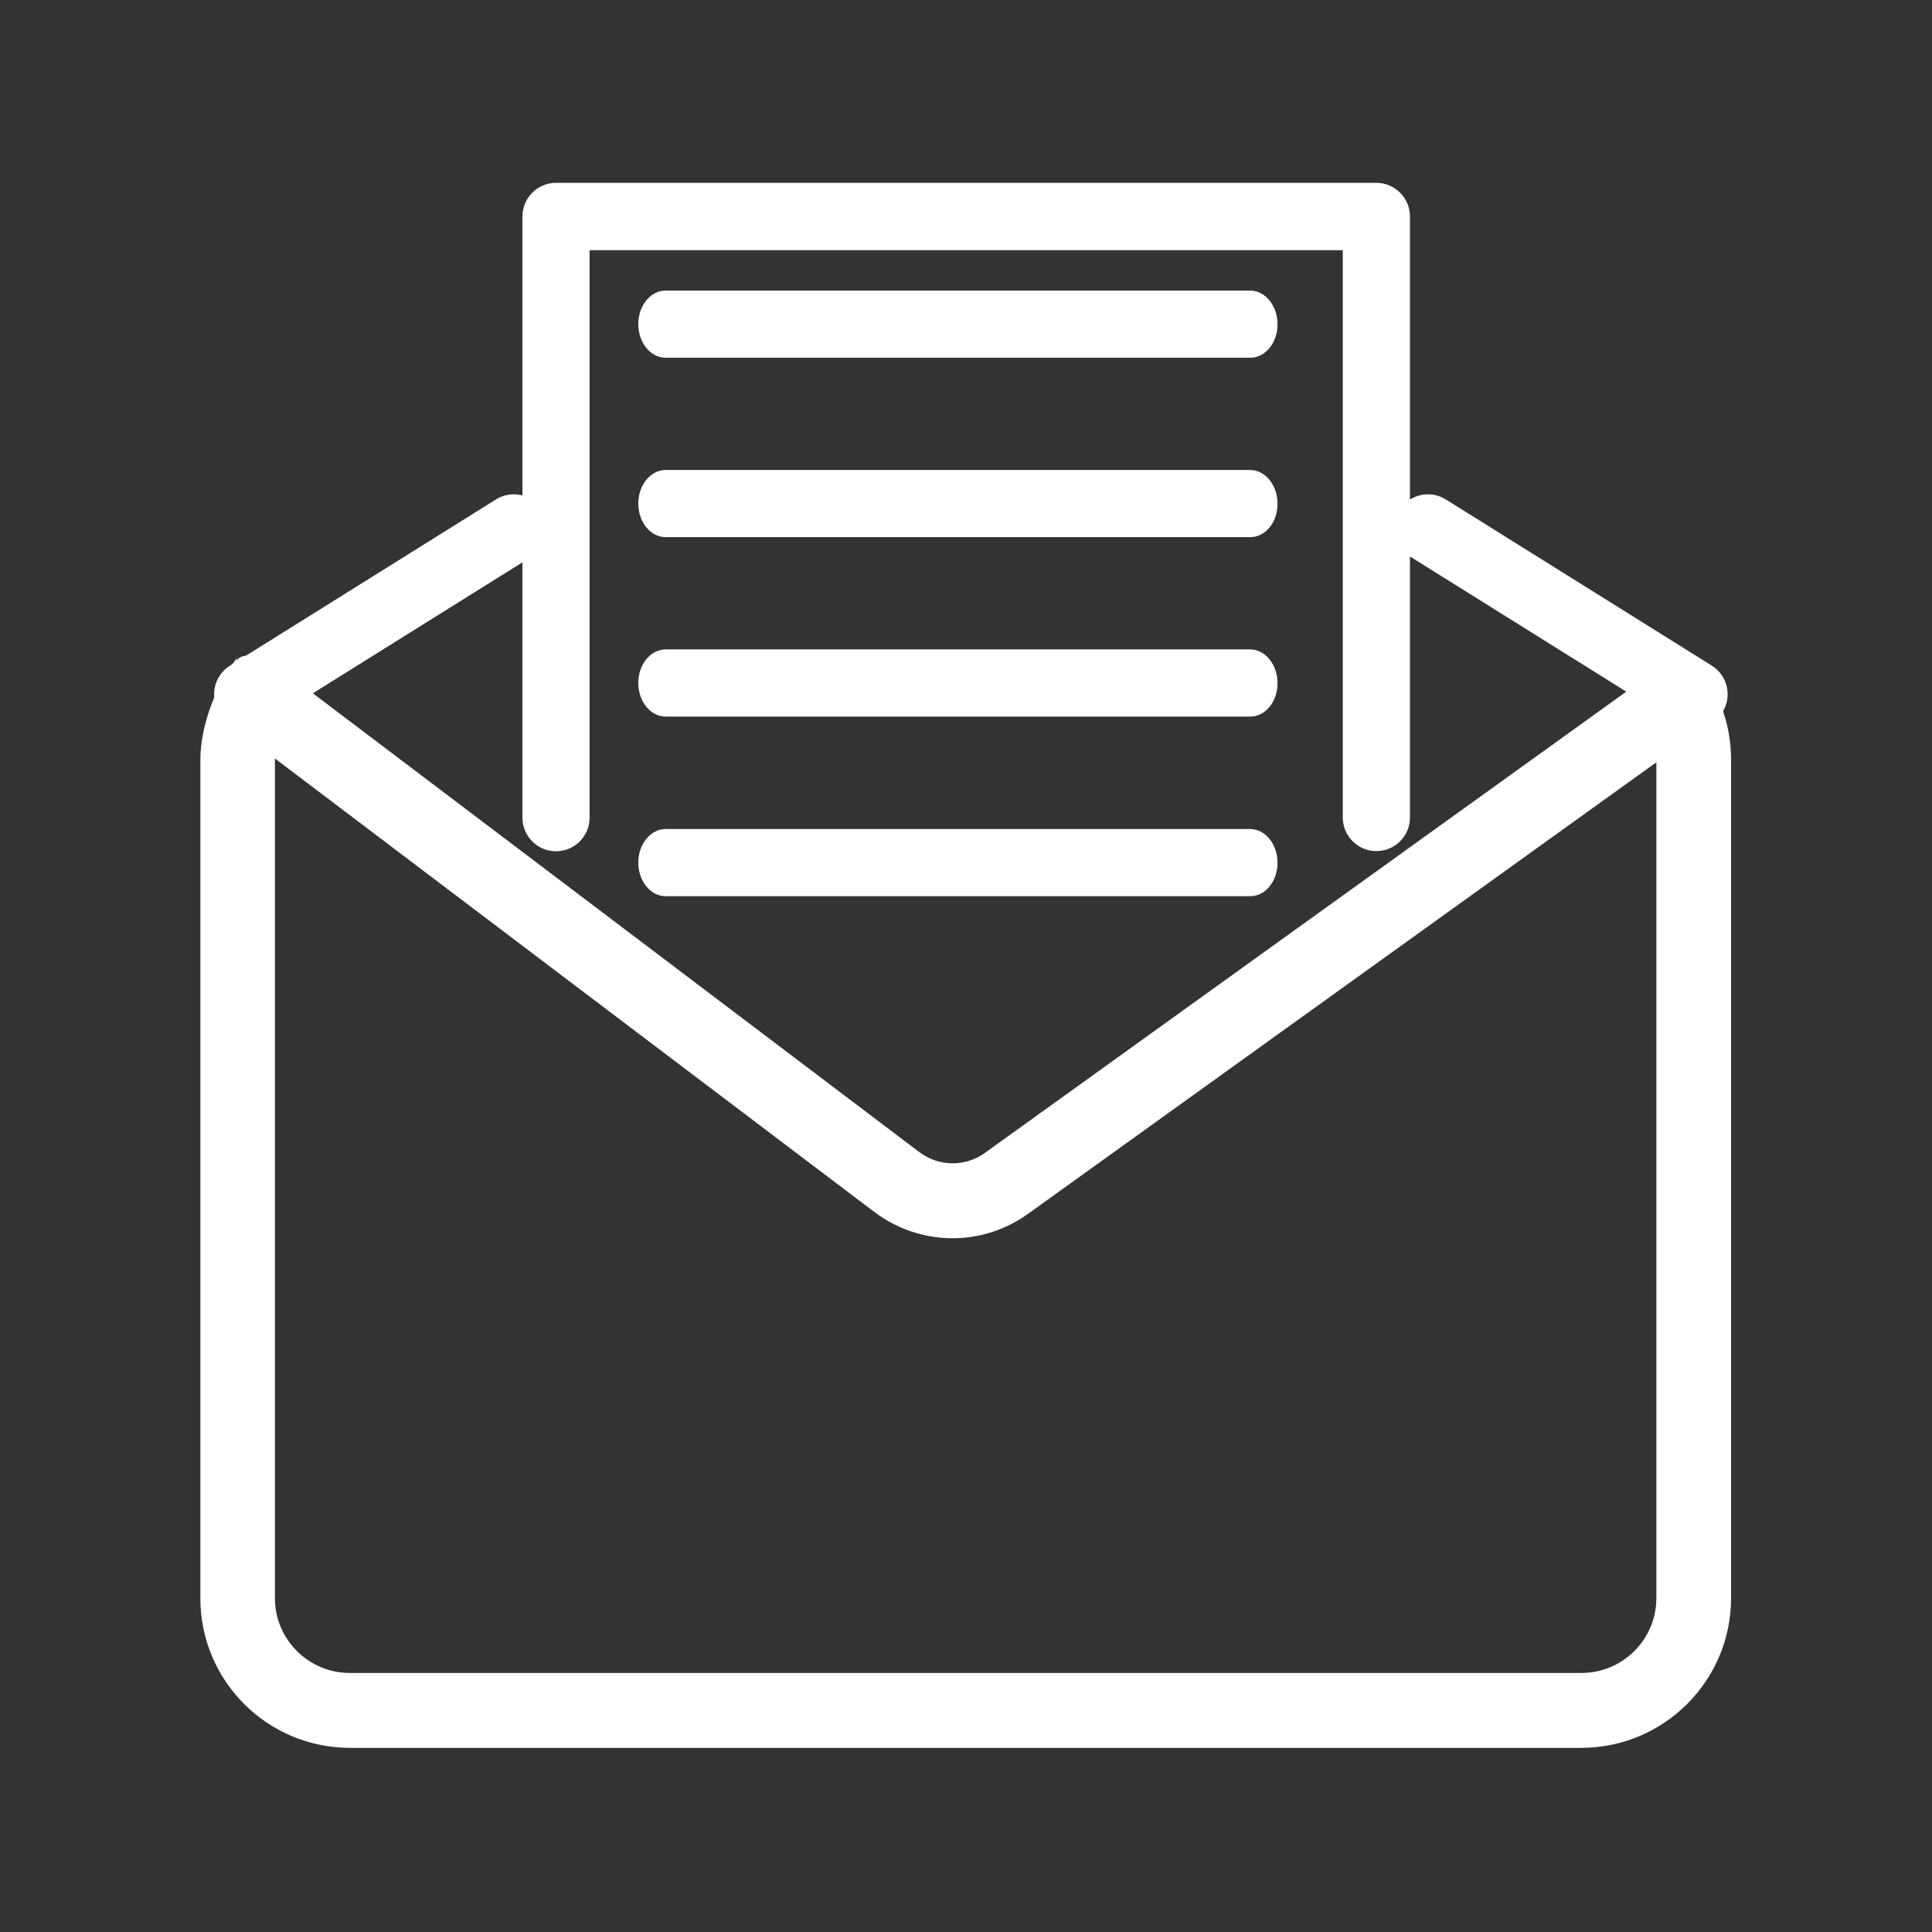
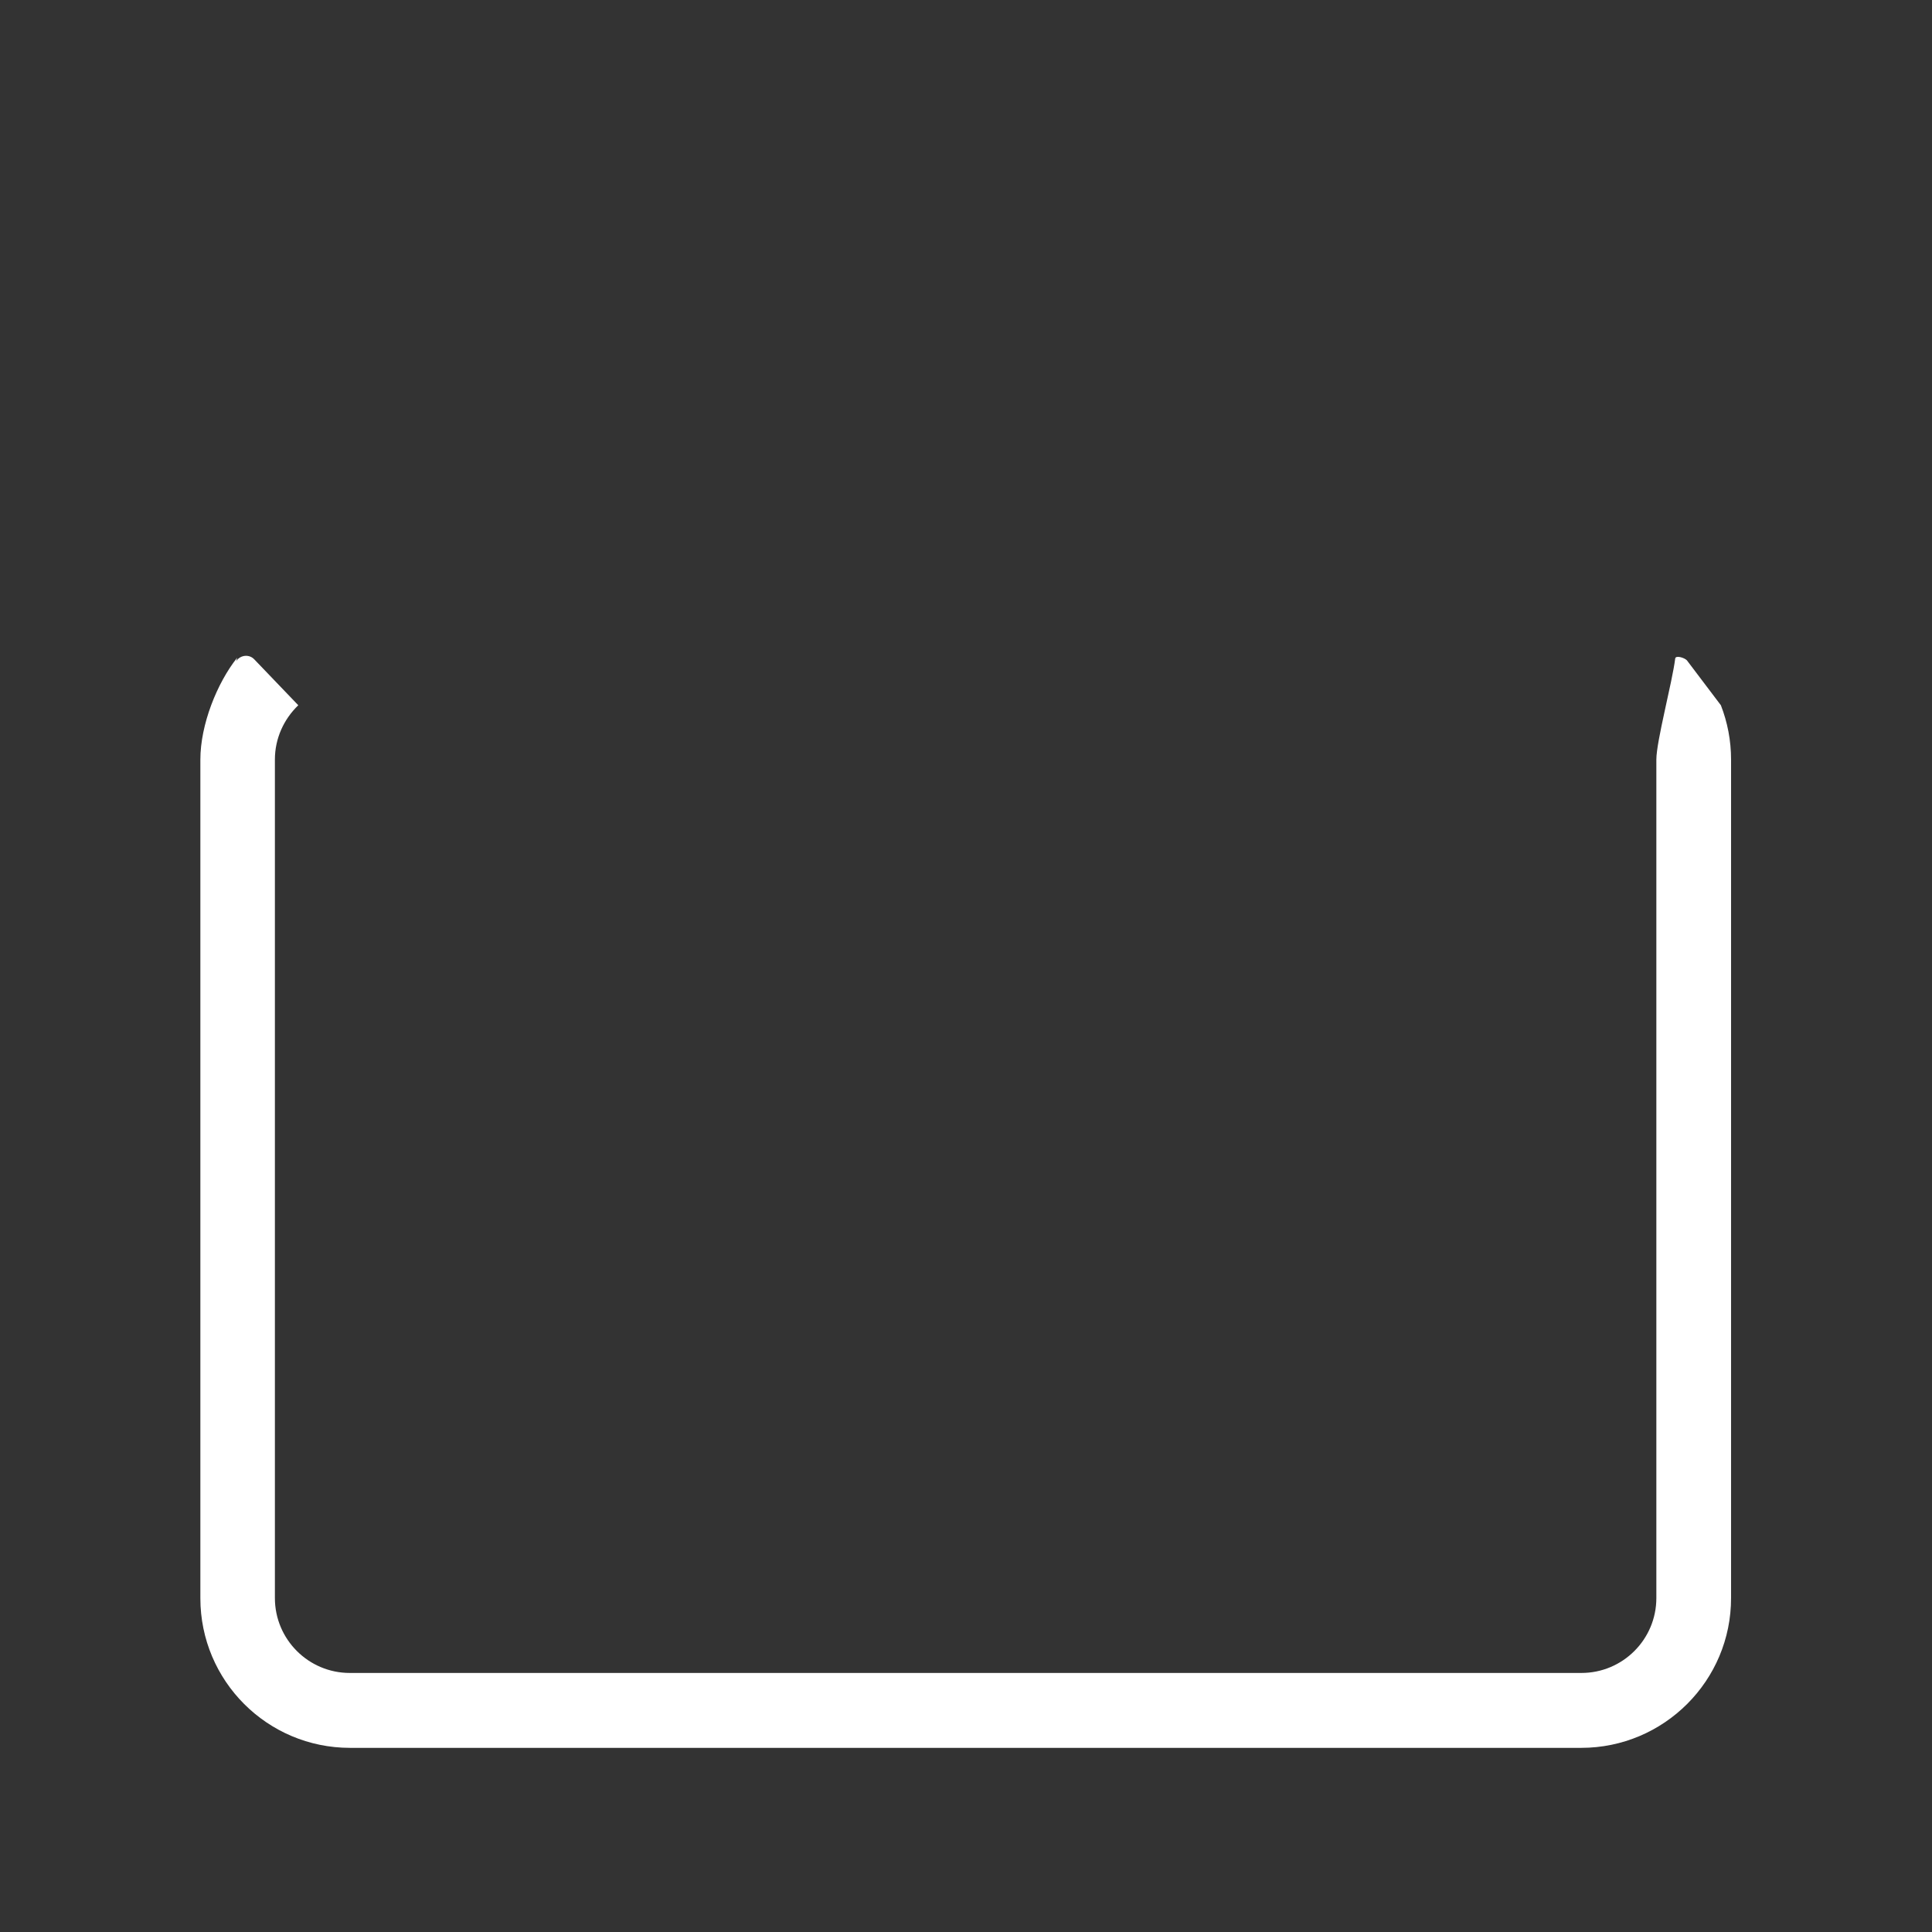
<svg xmlns="http://www.w3.org/2000/svg" t="1698133331136" class="icon" viewBox="0 0 1024 1024" version="1.1" p-id="18450" width="200" height="200">
  <rect x="0" y="0" width="1024" height="1024" fill="#333333" stroke="none" />
  <path d="M877.9 402.6V847c0 21.9-17.8 39.7-39.7 39.7H185.4c-21.9 0-39.7-17.8-39.7-39.7V402.6c0-11.3 4.8-21.5 12.4-28.8l-23.3-24.3c-2.7-2.9-7.4-2.4-9.6 0.9l0.5-1.8c-10.7 13.5-19.5 35.5-19.5 54v444.5c0 43.8 35.5 79.3 79.3 79.3h652.6c43.8 0 79.5-35.6 79.4-79.5V402.6c0-10.1-1.9-19.8-5.4-28.8l-18-23.8c-1.3-1.4-5.9-2.8-6.2-1-1.6 12.8-10 43.9-10 53.6z" p-id="18451" fill="#FFFFFF" />
-   <path d="M504.9 656.3c-14.7 0-29.3-4.7-41.7-14.1L130.9 390.8c-8.7-6.7-10.5-19-3.8-27.8 6.7-8.7 19-10.5 27.8-3.8l332.3 251.4c10.3 7.8 24.5 8 34.9 0.4l345-248.1c8.9-6.5 21.3-4.3 27.7 4.6 6.5 8.9 4.3 21.3-4.6 27.7l-345.1 248c-12 8.7-26.1 13.1-40.2 13.1z m224.6-205.2c-9.8 0-17.8-8-17.8-17.8V132.6H312.5v300.8c0 9.8-8 17.8-17.8 17.8s-17.8-8-17.8-17.8V114.7c0-9.8 8-17.8 17.8-17.8h434.8c9.8 0 17.8 8 17.8 17.8v318.6c0 9.9-8 17.8-17.8 17.8z m-598.2-65.3c-5.9 0-11.8-3-15.1-8.4-5.2-8.3-2.7-19.3 5.7-24.6l141-88.1c8.3-5.2 19.3-2.7 24.6 5.7 5.2 8.3 2.7 19.3-5.7 24.6l-141 88.1c-2.9 1.8-6.2 2.7-9.5 2.7z m766.5 0c-3.2 0-6.5-0.9-9.4-2.7l-141-88.1c-8.4-5.2-10.9-16.2-5.7-24.6 5.2-8.4 16.3-10.9 24.6-5.7l141 88.1c8.3 5.2 10.9 16.2 5.7 24.6-3.5 5.4-9.3 8.4-15.2 8.4zM662.7 189.6H352.8c-8 0-14.5-8-14.5-17.8s6.5-17.8 14.5-17.8h309.8c8 0 14.5 8 14.5 17.8 0.1 9.8-6.4 17.8-14.4 17.8z m0 95.1H352.8c-8 0-14.5-8-14.5-17.8s6.5-17.8 14.5-17.8h309.8c8 0 14.5 8 14.5 17.8 0.1 9.9-6.4 17.8-14.4 17.8z m0 95.1H352.8c-8 0-14.5-8-14.5-17.8s6.5-17.8 14.5-17.8h309.8c8 0 14.5 8 14.5 17.8 0.1 9.8-6.4 17.8-14.4 17.8z m0 95.2H352.8c-8 0-14.5-8-14.5-17.8s6.5-17.8 14.5-17.8h309.8c8 0 14.5 8 14.5 17.8 0.1 9.8-6.4 17.8-14.4 17.8z m110.5 0" p-id="18452" fill="#FFFFFF" />
</svg>